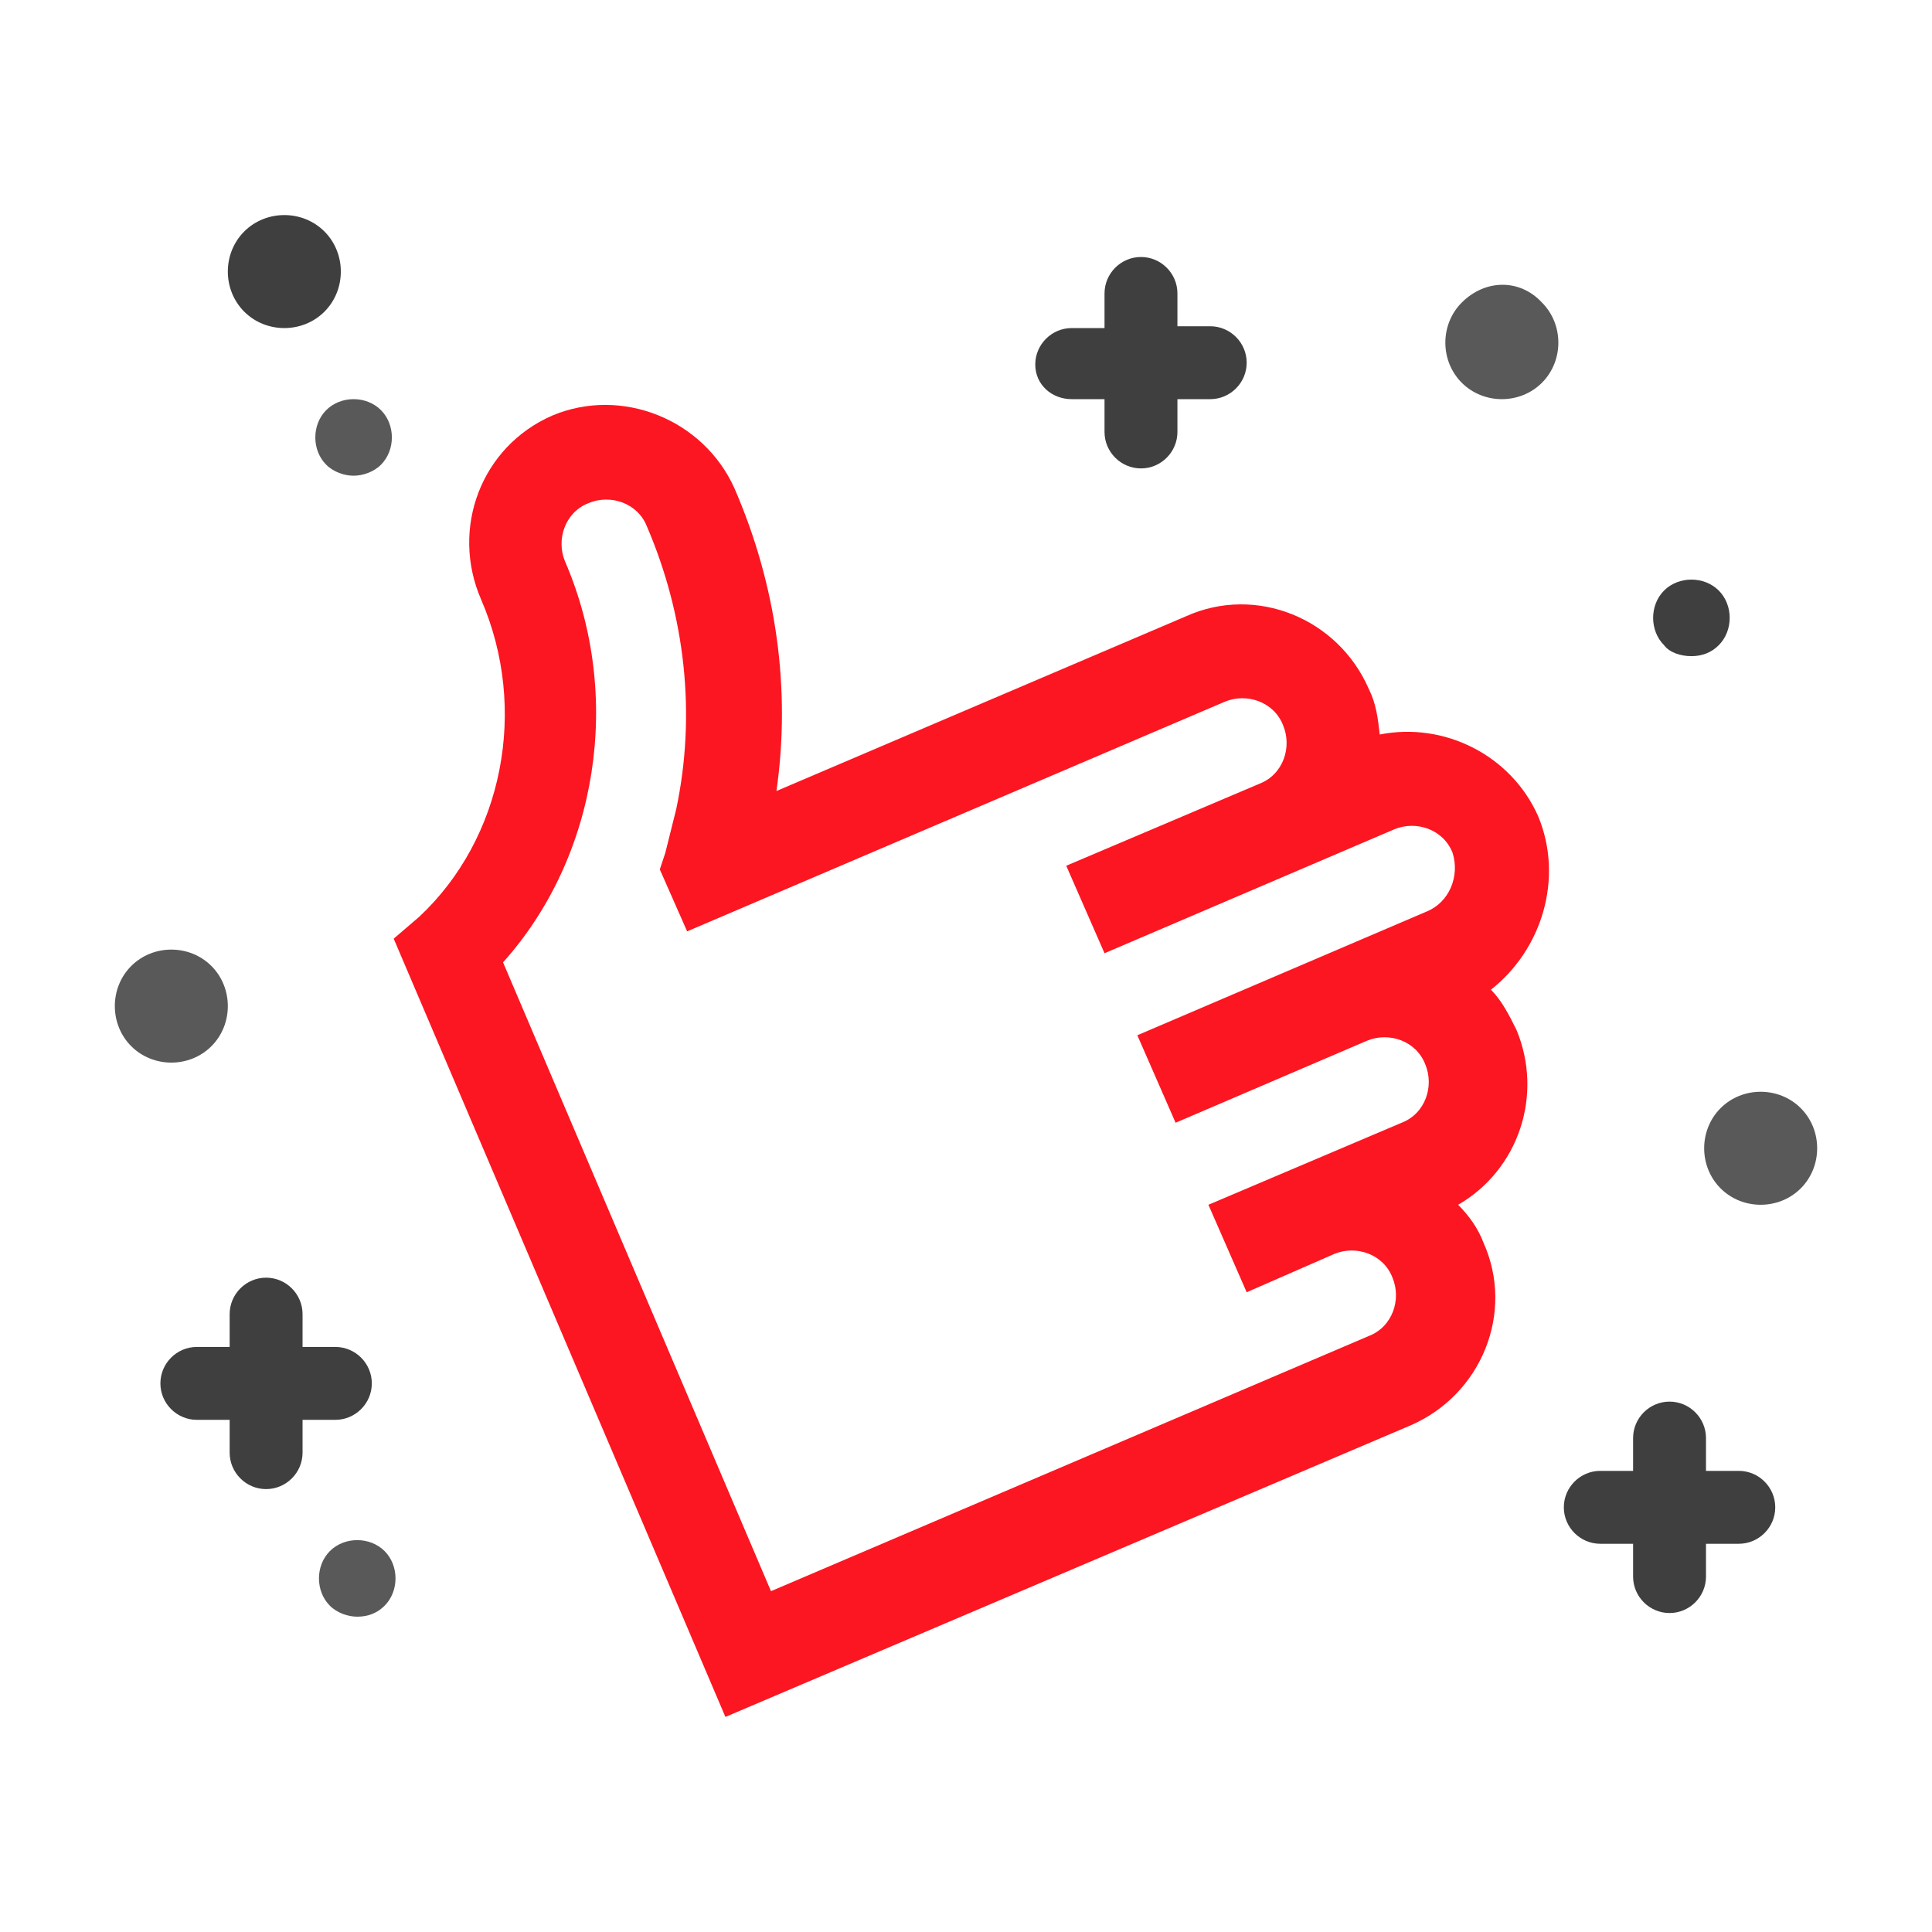
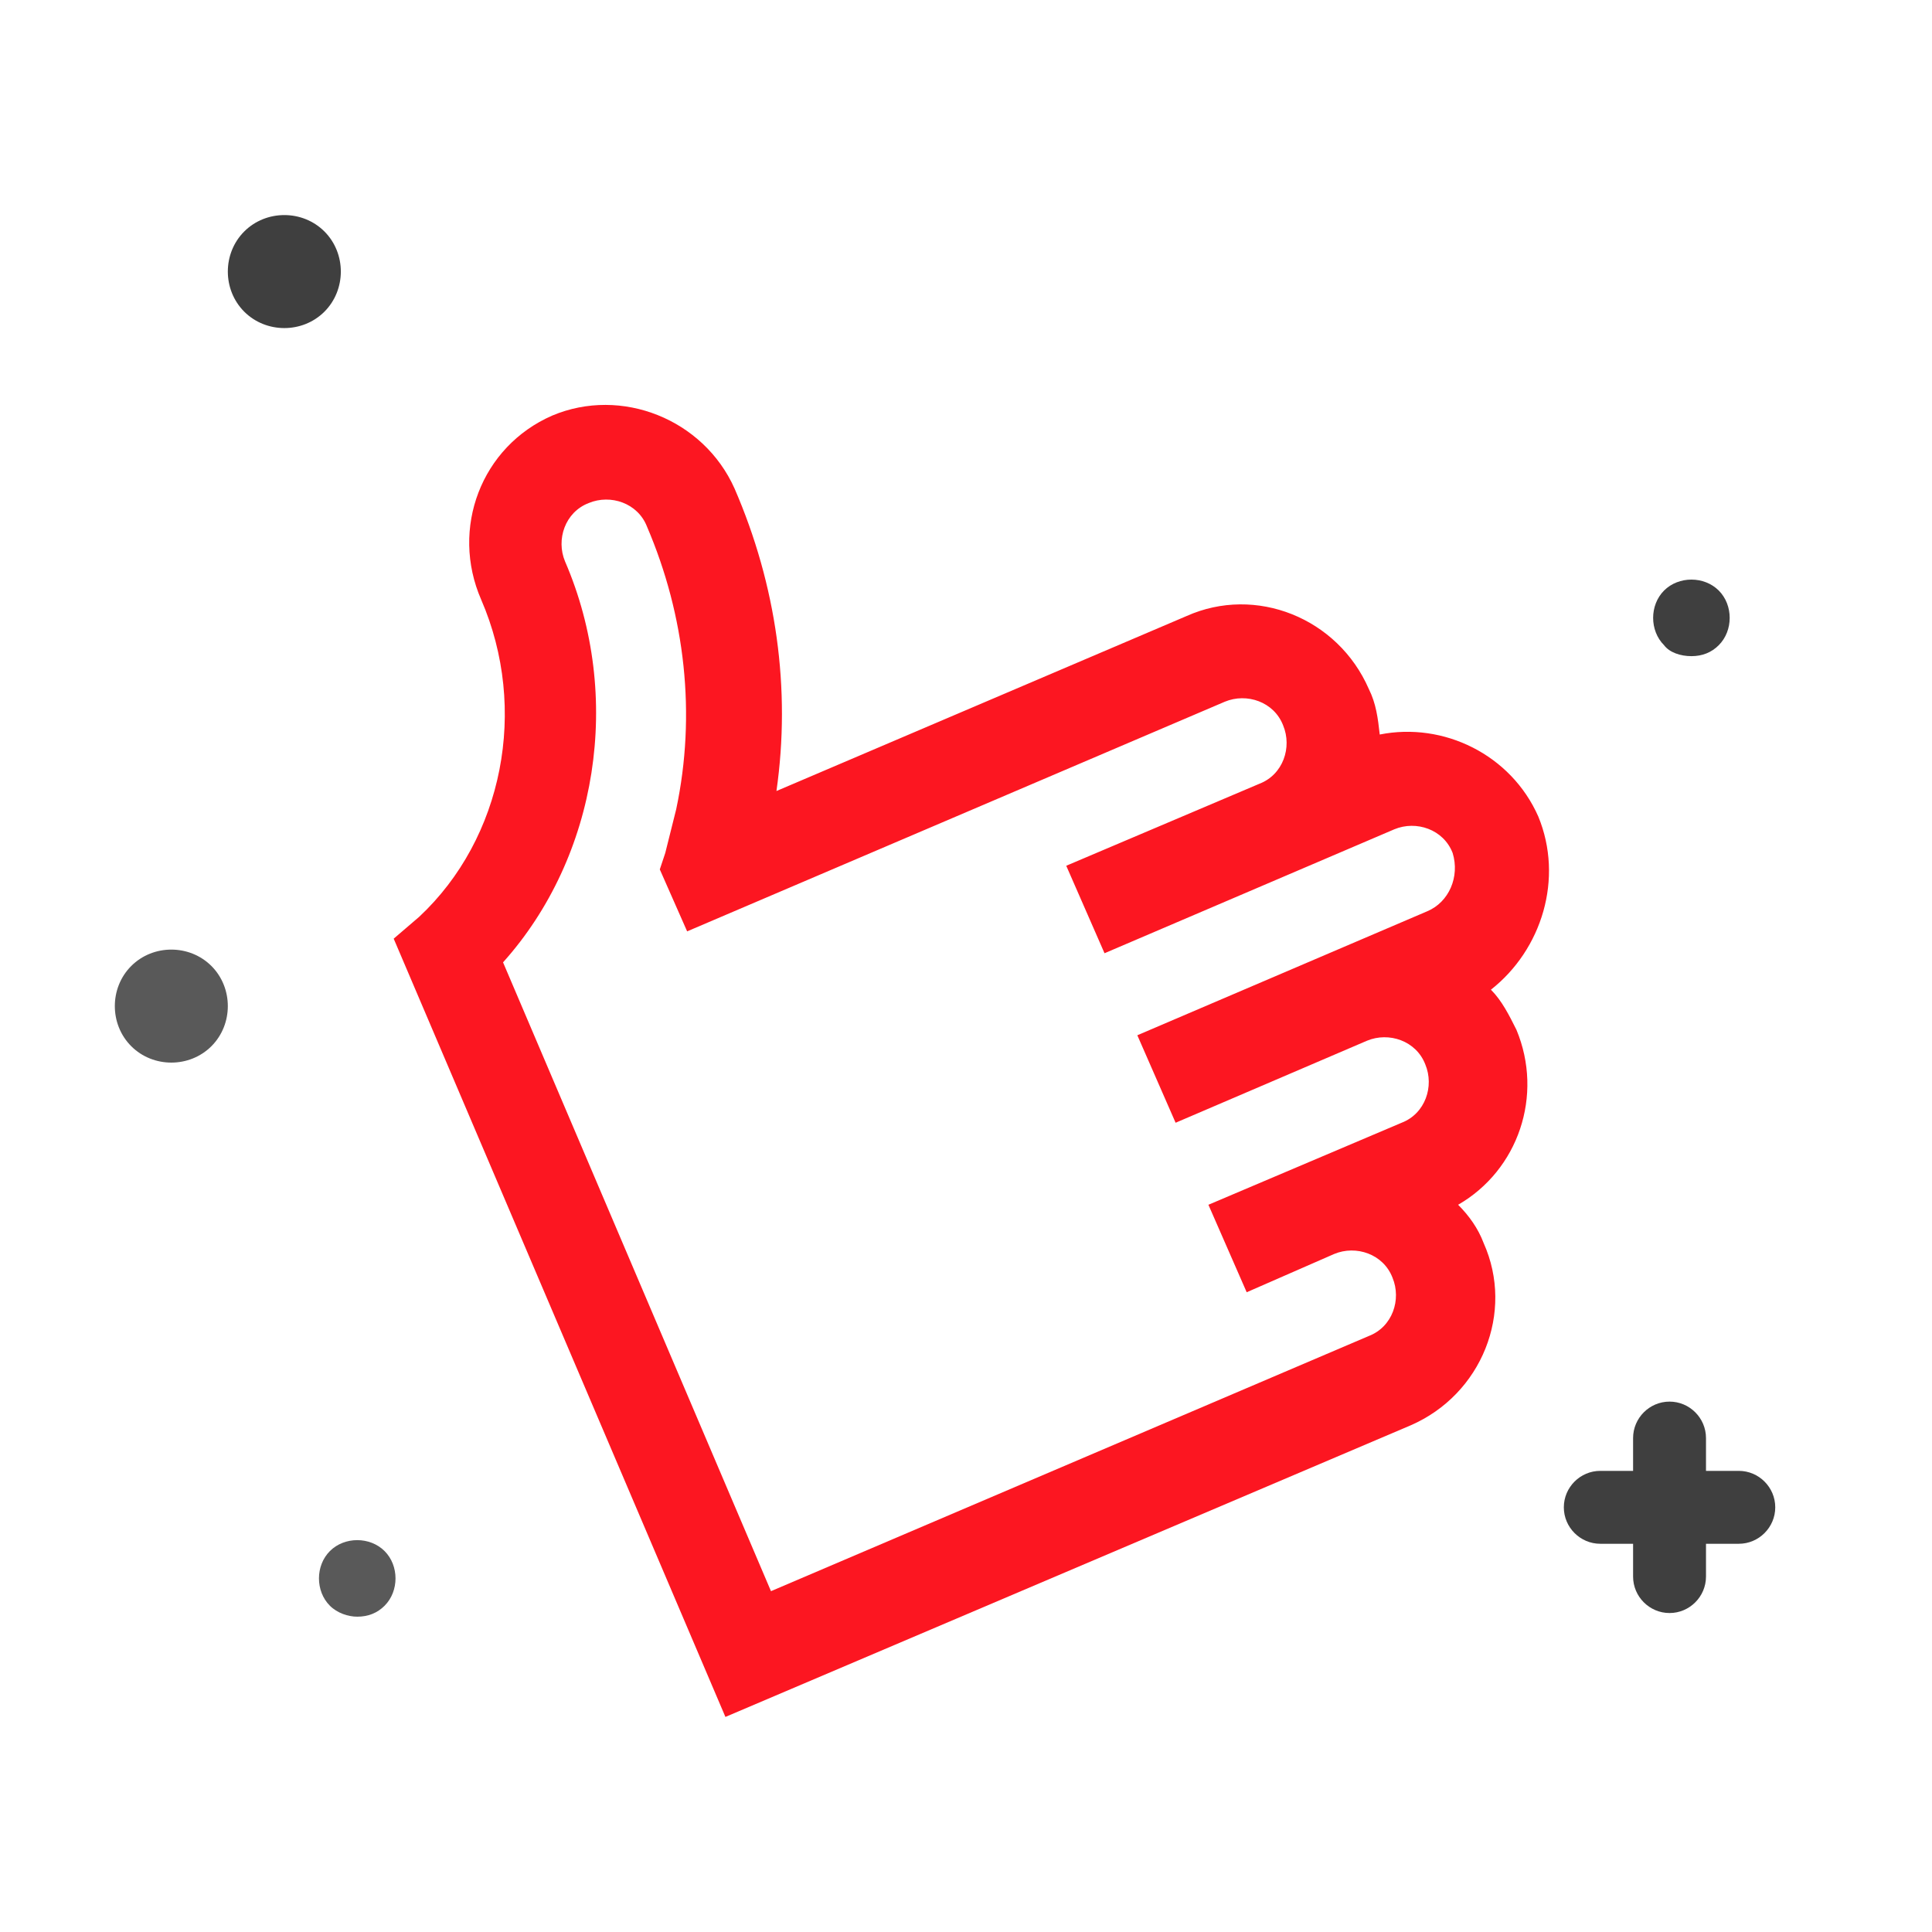
<svg xmlns="http://www.w3.org/2000/svg" version="1.1" id="Capa_1" x="0px" y="0px" viewBox="0 0 106 106" style="enable-background:new 0 0 106 106;" xml:space="preserve">
  <style type="text/css">
	.st0{fill:#595959;}
	.st1{fill:#3F3F3F;}
	.st2{fill:#FC1621;}
</style>
  <g>
    <g>
      <g>
        <path class="st0" d="M11.6,57.4c1.2-1.2,1.2-3.2,0-4.4s-3.2-1.2-4.4,0s-1.2,3.2,0,4.4c0.6,0.6,1.4,0.9,2.2,0.9     C10.2,58.3,11,58,11.6,57.4z" />
-         <path class="st0" d="M80.2,16.6c-1.2,1.2-1.2,3.2,0,4.4c0.6,0.6,1.4,0.9,2.2,0.9c0.8,0,1.6-0.3,2.2-0.9c1.2-1.2,1.2-3.2,0-4.4     C83.4,15.3,81.5,15.3,80.2,16.6z" />
-         <path class="st0" d="M17.9,25.5c0.4,0.4,1,0.6,1.5,0.6s1.1-0.2,1.5-0.6c0.8-0.8,0.8-2.2,0-3c-0.8-0.8-2.2-0.8-3,0     C17.1,23.3,17.1,24.7,17.9,25.5z" />
        <path class="st0" d="M18.1,85.1c-0.8,0.8-0.8,2.2,0,3c0.4,0.4,1,0.6,1.5,0.6c0.6,0,1.1-0.2,1.5-0.6c0.8-0.8,0.8-2.2,0-3     C20.3,84.3,18.9,84.3,18.1,85.1z" />
-         <path class="st0" d="M96.6,59.9c-0.8,0-1.6,0.3-2.2,0.9c-0.6,0.6-0.9,1.4-0.9,2.2c0,0.8,0.3,1.6,0.9,2.2c0.6,0.6,1.4,0.9,2.2,0.9     c0.8,0,1.6-0.3,2.2-0.9c0.6-0.6,0.9-1.4,0.9-2.2c0-0.8-0.3-1.6-0.9-2.2C98.2,60.2,97.4,59.9,96.6,59.9z" />
      </g>
      <g>
        <path class="st1" d="M15.6,18c0.8,0,1.6-0.3,2.2-0.9c1.2-1.2,1.2-3.2,0-4.4s-3.2-1.2-4.4,0s-1.2,3.2,0,4.4     C14,17.7,14.8,18,15.6,18z" />
        <path class="st1" d="M92.8,36c0.6,0,1.1-0.2,1.5-0.6c0.8-0.8,0.8-2.2,0-3c-0.8-0.8-2.2-0.8-3,0c-0.8,0.8-0.8,2.2,0,3     C91.6,35.8,92.2,36,92.8,36z" />
-         <path class="st1" d="M58.8,21.9h1.8v1.8c0,1.1,0.9,2,2,2s2-0.9,2-2v-1.8h1.8c1.1,0,2-0.9,2-2s-0.9-2-2-2h-1.8v-1.8     c0-1.1-0.9-2-2-2s-2,0.9-2,2V18h-1.8c-1.1,0-2,0.9-2,2S57.7,21.9,58.8,21.9z" />
        <path class="st1" d="M95.4,80.7h-1.8v-1.8c0-1.1-0.9-2-2-2s-2,0.9-2,2v1.8h-1.8c-1.1,0-2,0.9-2,2c0,1.1,0.9,2,2,2h1.8v1.8     c0,1.1,0.9,2,2,2s2-0.9,2-2v-1.8h1.8c1.1,0,2-0.9,2-2C97.4,81.6,96.5,80.7,95.4,80.7z" />
-         <path class="st1" d="M18.4,77.9c1.1,0,2-0.9,2-2s-0.9-2-2-2h-1.8v-1.8c0-1.1-0.9-2-2-2s-2,0.9-2,2v1.8h-1.8c-1.1,0-2,0.9-2,2     s0.9,2,2,2h1.8v1.8c0,1.1,0.9,2,2,2s2-0.9,2-2v-1.8H18.4z" />
      </g>
      <path class="st2" d="M84.4,44.8c-1.5-3.4-5.2-5.2-8.7-4.5c-0.1-0.9-0.2-1.7-0.6-2.5c-1.7-3.9-6.2-5.7-10-4l-22.5,9.6    c0.8-5.6,0-11.3-2.3-16.6c-1.7-3.8-6.2-5.6-10-4c0,0,0,0,0,0c-3.9,1.7-5.6,6.2-3.9,10.1c2.6,6,1.2,13.1-3.4,17.4l-1.4,1.2    l18.2,42.7l37.6-16c3.9-1.7,5.7-6.2,4-10c-0.3-0.8-0.8-1.5-1.4-2.1c3.3-1.9,4.7-6,3.2-9.6c-0.4-0.8-0.8-1.6-1.4-2.2    C84.6,52.1,85.8,48.2,84.4,44.8z M78.3,50l-15.9,6.8l2.1,4.8L75,57.1c1.2-0.5,2.7,0,3.2,1.3c0.5,1.2,0,2.7-1.3,3.2l-10.6,4.5    l2.1,4.8l4.8-2.1c1.2-0.5,2.7,0,3.2,1.3c0.5,1.2,0,2.7-1.3,3.2l-32.8,14L27.6,52.8c5.2-5.8,6.6-14.6,3.4-22    c-0.5-1.2,0-2.7,1.3-3.2c0,0,0,0,0,0c1.2-0.5,2.7,0,3.2,1.3c2.1,4.9,2.7,10.3,1.6,15.5c-0.2,0.8-0.4,1.6-0.6,2.4l-0.3,0.9l1.5,3.4    l29.5-12.6c1.2-0.5,2.7,0,3.2,1.3c0.5,1.2,0,2.7-1.3,3.2l-10.6,4.5l2.1,4.8l15.9-6.8c1.2-0.5,2.7,0,3.2,1.3    C80.1,48.1,79.5,49.5,78.3,50z" />
    </g>
  </g>
</svg>